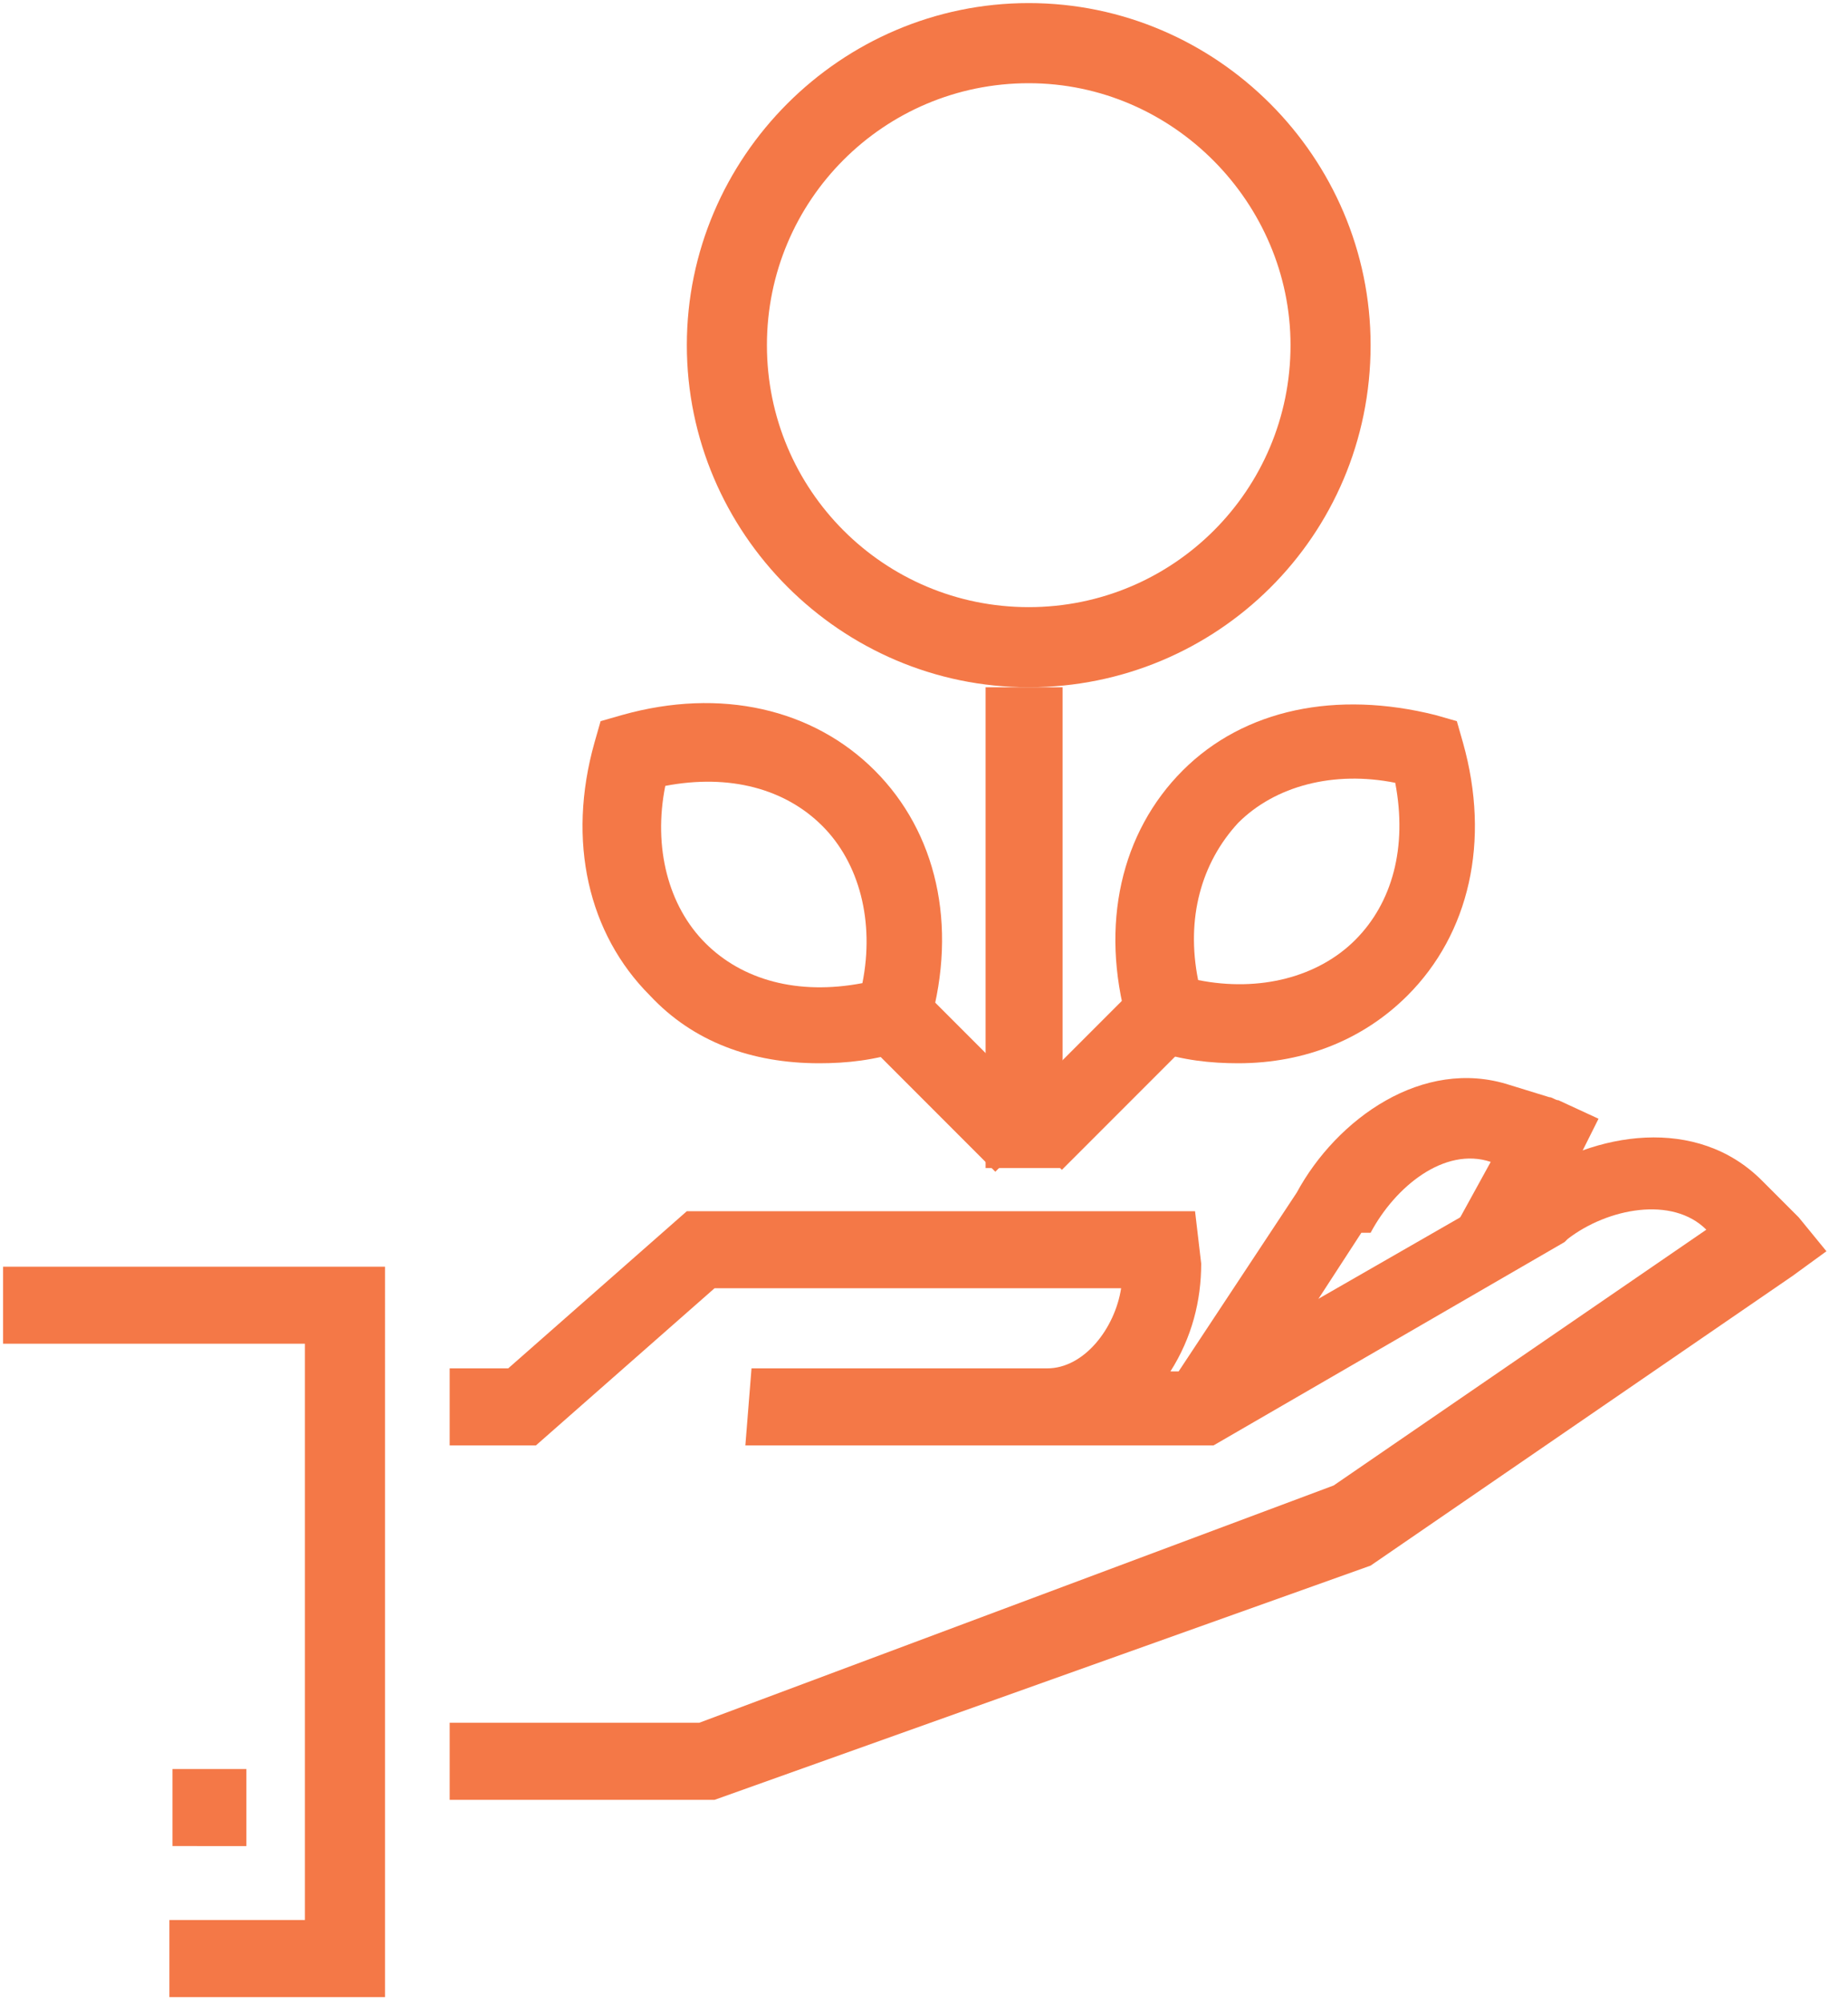
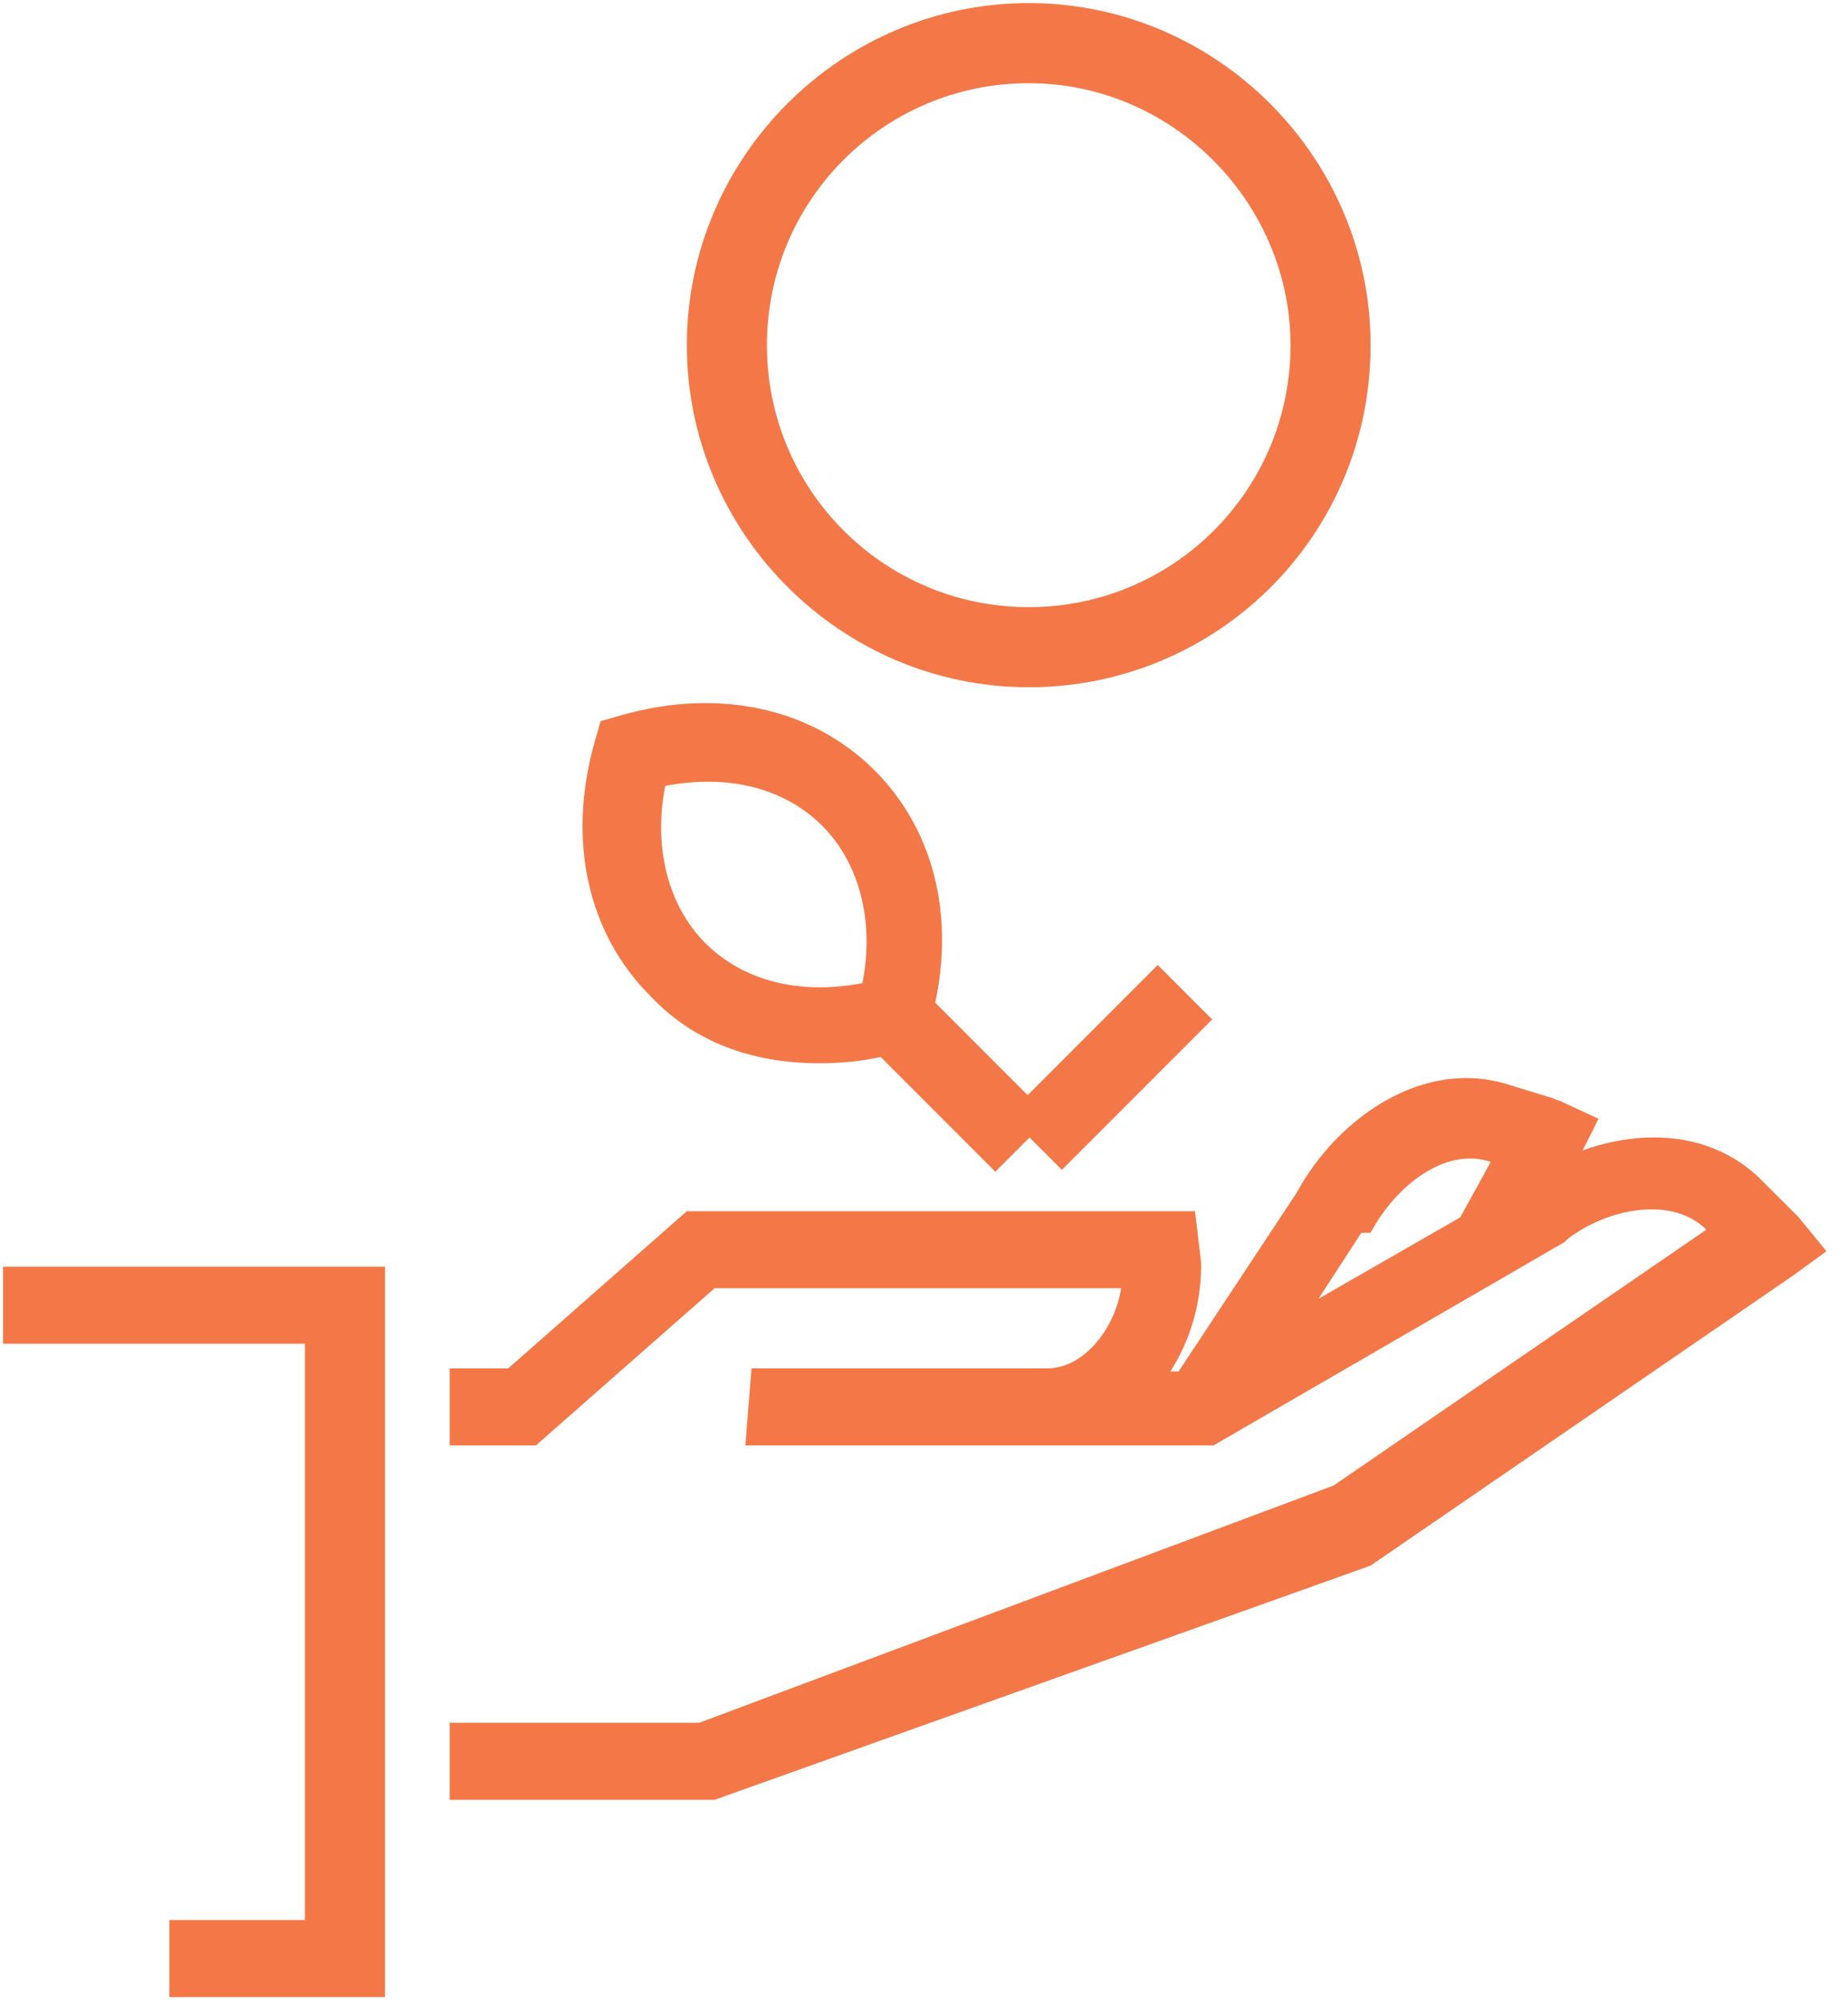
<svg xmlns="http://www.w3.org/2000/svg" width="60" height="65">
-   <path fill="#F47847" d="M32 22.3h2.5v15.6H32zM40.2 34.5c-.9 0-1.8-.1-2.7-.4l-.7-.2-.2-.7c-.9-3.2-.2-6.2 1.8-8.2 2-2 5-2.6 8.2-1.8l.7.2.2.7c.9 3.2.2 6.2-1.8 8.2-1.4 1.4-3.3 2.2-5.5 2.2zm-1.3-2.7c2 .4 3.9-.1 5.1-1.3 1.2-1.2 1.7-3 1.3-5.1-2-.4-3.9.1-5.1 1.3-1.2 1.3-1.7 3.1-1.3 5.1z" />
  <path fill="#F47847" d="M32.71 36.19l4.879-4.879 1.768 1.768-4.88 4.879zM26.6 34.5c-2.2 0-4.1-.7-5.5-2.2-2-2-2.7-5-1.8-8.2l.2-.7.7-.2c3.2-.9 6.2-.2 8.2 1.8 2 2 2.7 5 1.8 8.2l-.2.7-.7.2c-.9.3-1.8.4-2.7.4zm-5-9c-.4 2 .1 3.9 1.3 5.1 1.2 1.2 3 1.7 5.1 1.3.4-2-.1-3.9-1.3-5.1-1.2-1.2-3-1.7-5.1-1.3z" />
  <path fill="#F47847" d="M27.437 33.14l1.767-1.767 4.88 4.879-1.768 1.768zM33.4 22.3c-6.1 0-11.1-5-11.1-11.1S27.3.1 33.4.1s11.1 5 11.1 11.1c0 6.2-5 11.1-11.1 11.1zm0-19.6c-4.7 0-8.5 3.8-8.5 8.5s3.8 8.5 8.5 8.5 8.5-3.8 8.5-8.5c0-4.6-3.8-8.5-8.5-8.5zM40.3 46l-2.1-1.4 3.9-5.9c1.3-2.4 4.1-4.4 6.9-3.5l1.3.4c.1 0 .2.1.3.1l1.3.6-.6 1.2-1.8 3.4-2.2-1.2 1.1-2c-1.5-.5-3.1.8-3.9 2.3h-.3l-3.9 6z" />
  <path fill="#F47847" d="M23.2 58.4h-8.6v-2.5h8.1l20.6-7.7 12.1-8.3c-1.1-1.1-3.2-.7-4.5.3l-.1.1-11.4 6.6H24.2l.2-2.5H34c1.2 0 2.2-1.3 2.4-2.6H23.2l-5.8 5.1h-2.8v-2.5h1.9l5.8-5.1h16.5L39 41c0 1.2-.3 2.4-1 3.5h.7l10.8-6.2c2.3-1.6 5.6-2.1 7.7 0l1 1 .2.2.9 1.1-1.1.8-13.7 9.4-21.3 7.6zM12.5 64.8h-7v-2.5h4.4V43.6H.1v-2.5h12.4z" />
-   <path fill="#F47847" d="M5.6 57.4H8v2.5H5.6z" />
</svg>